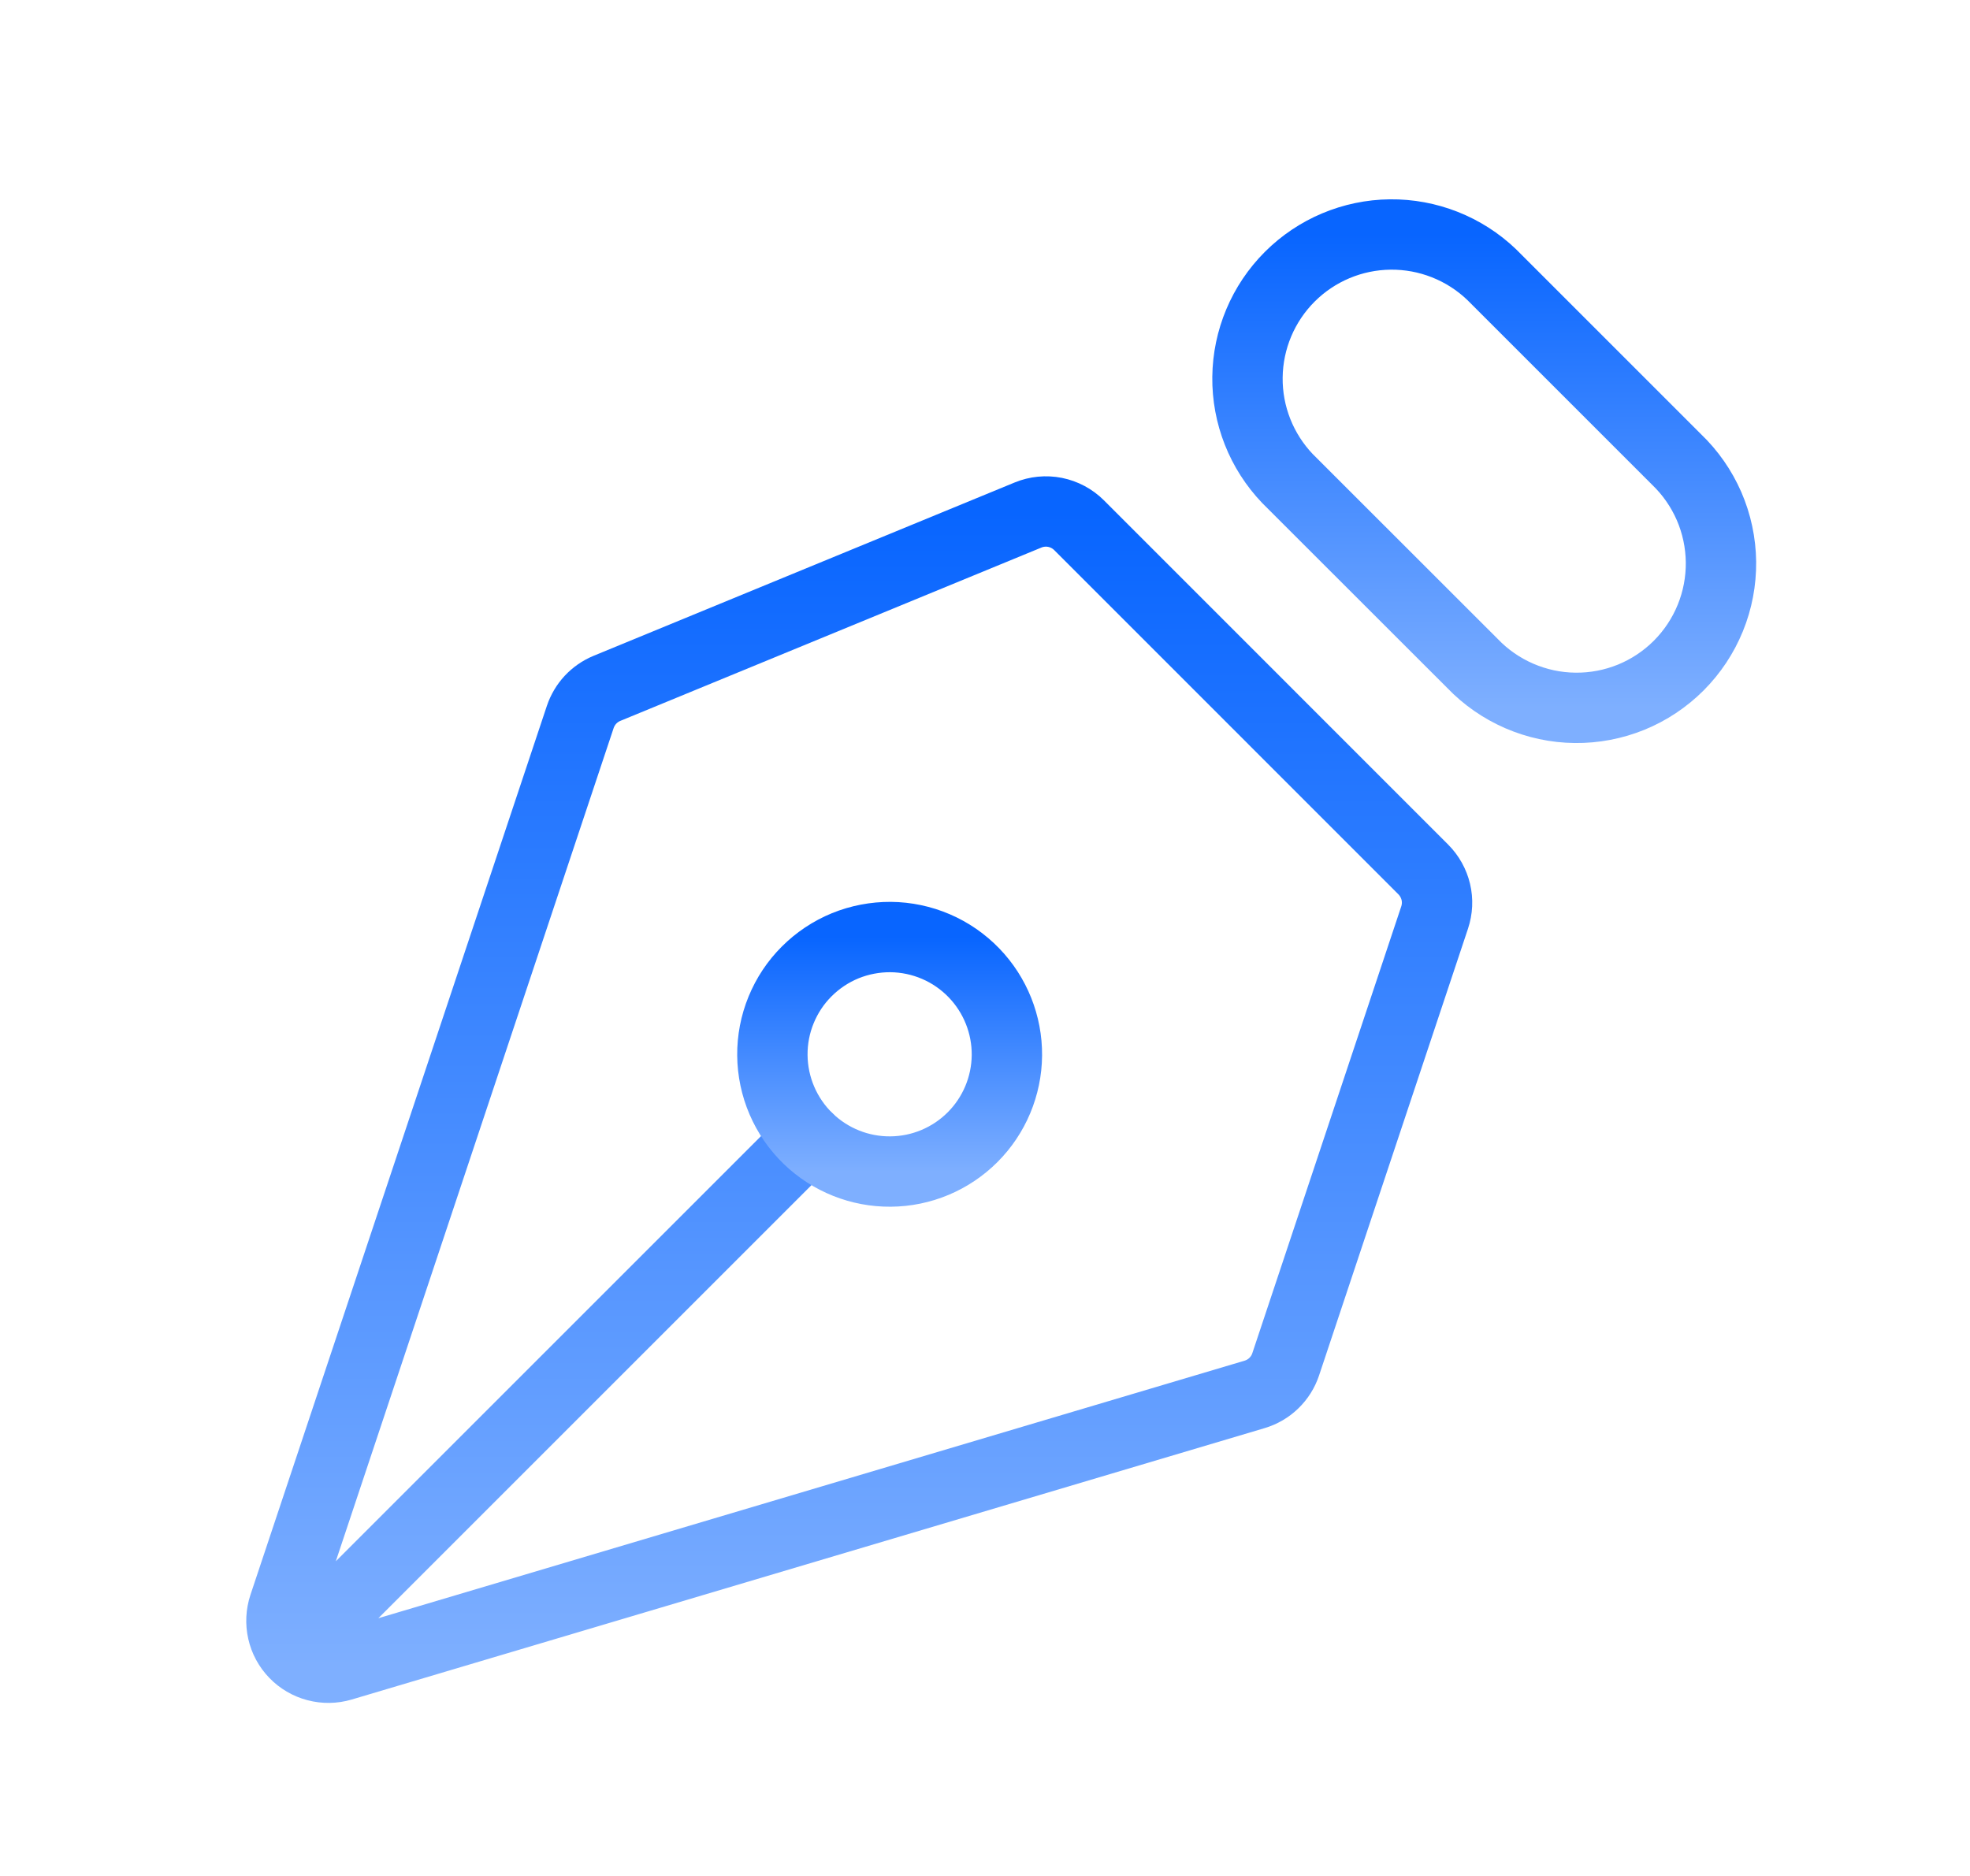
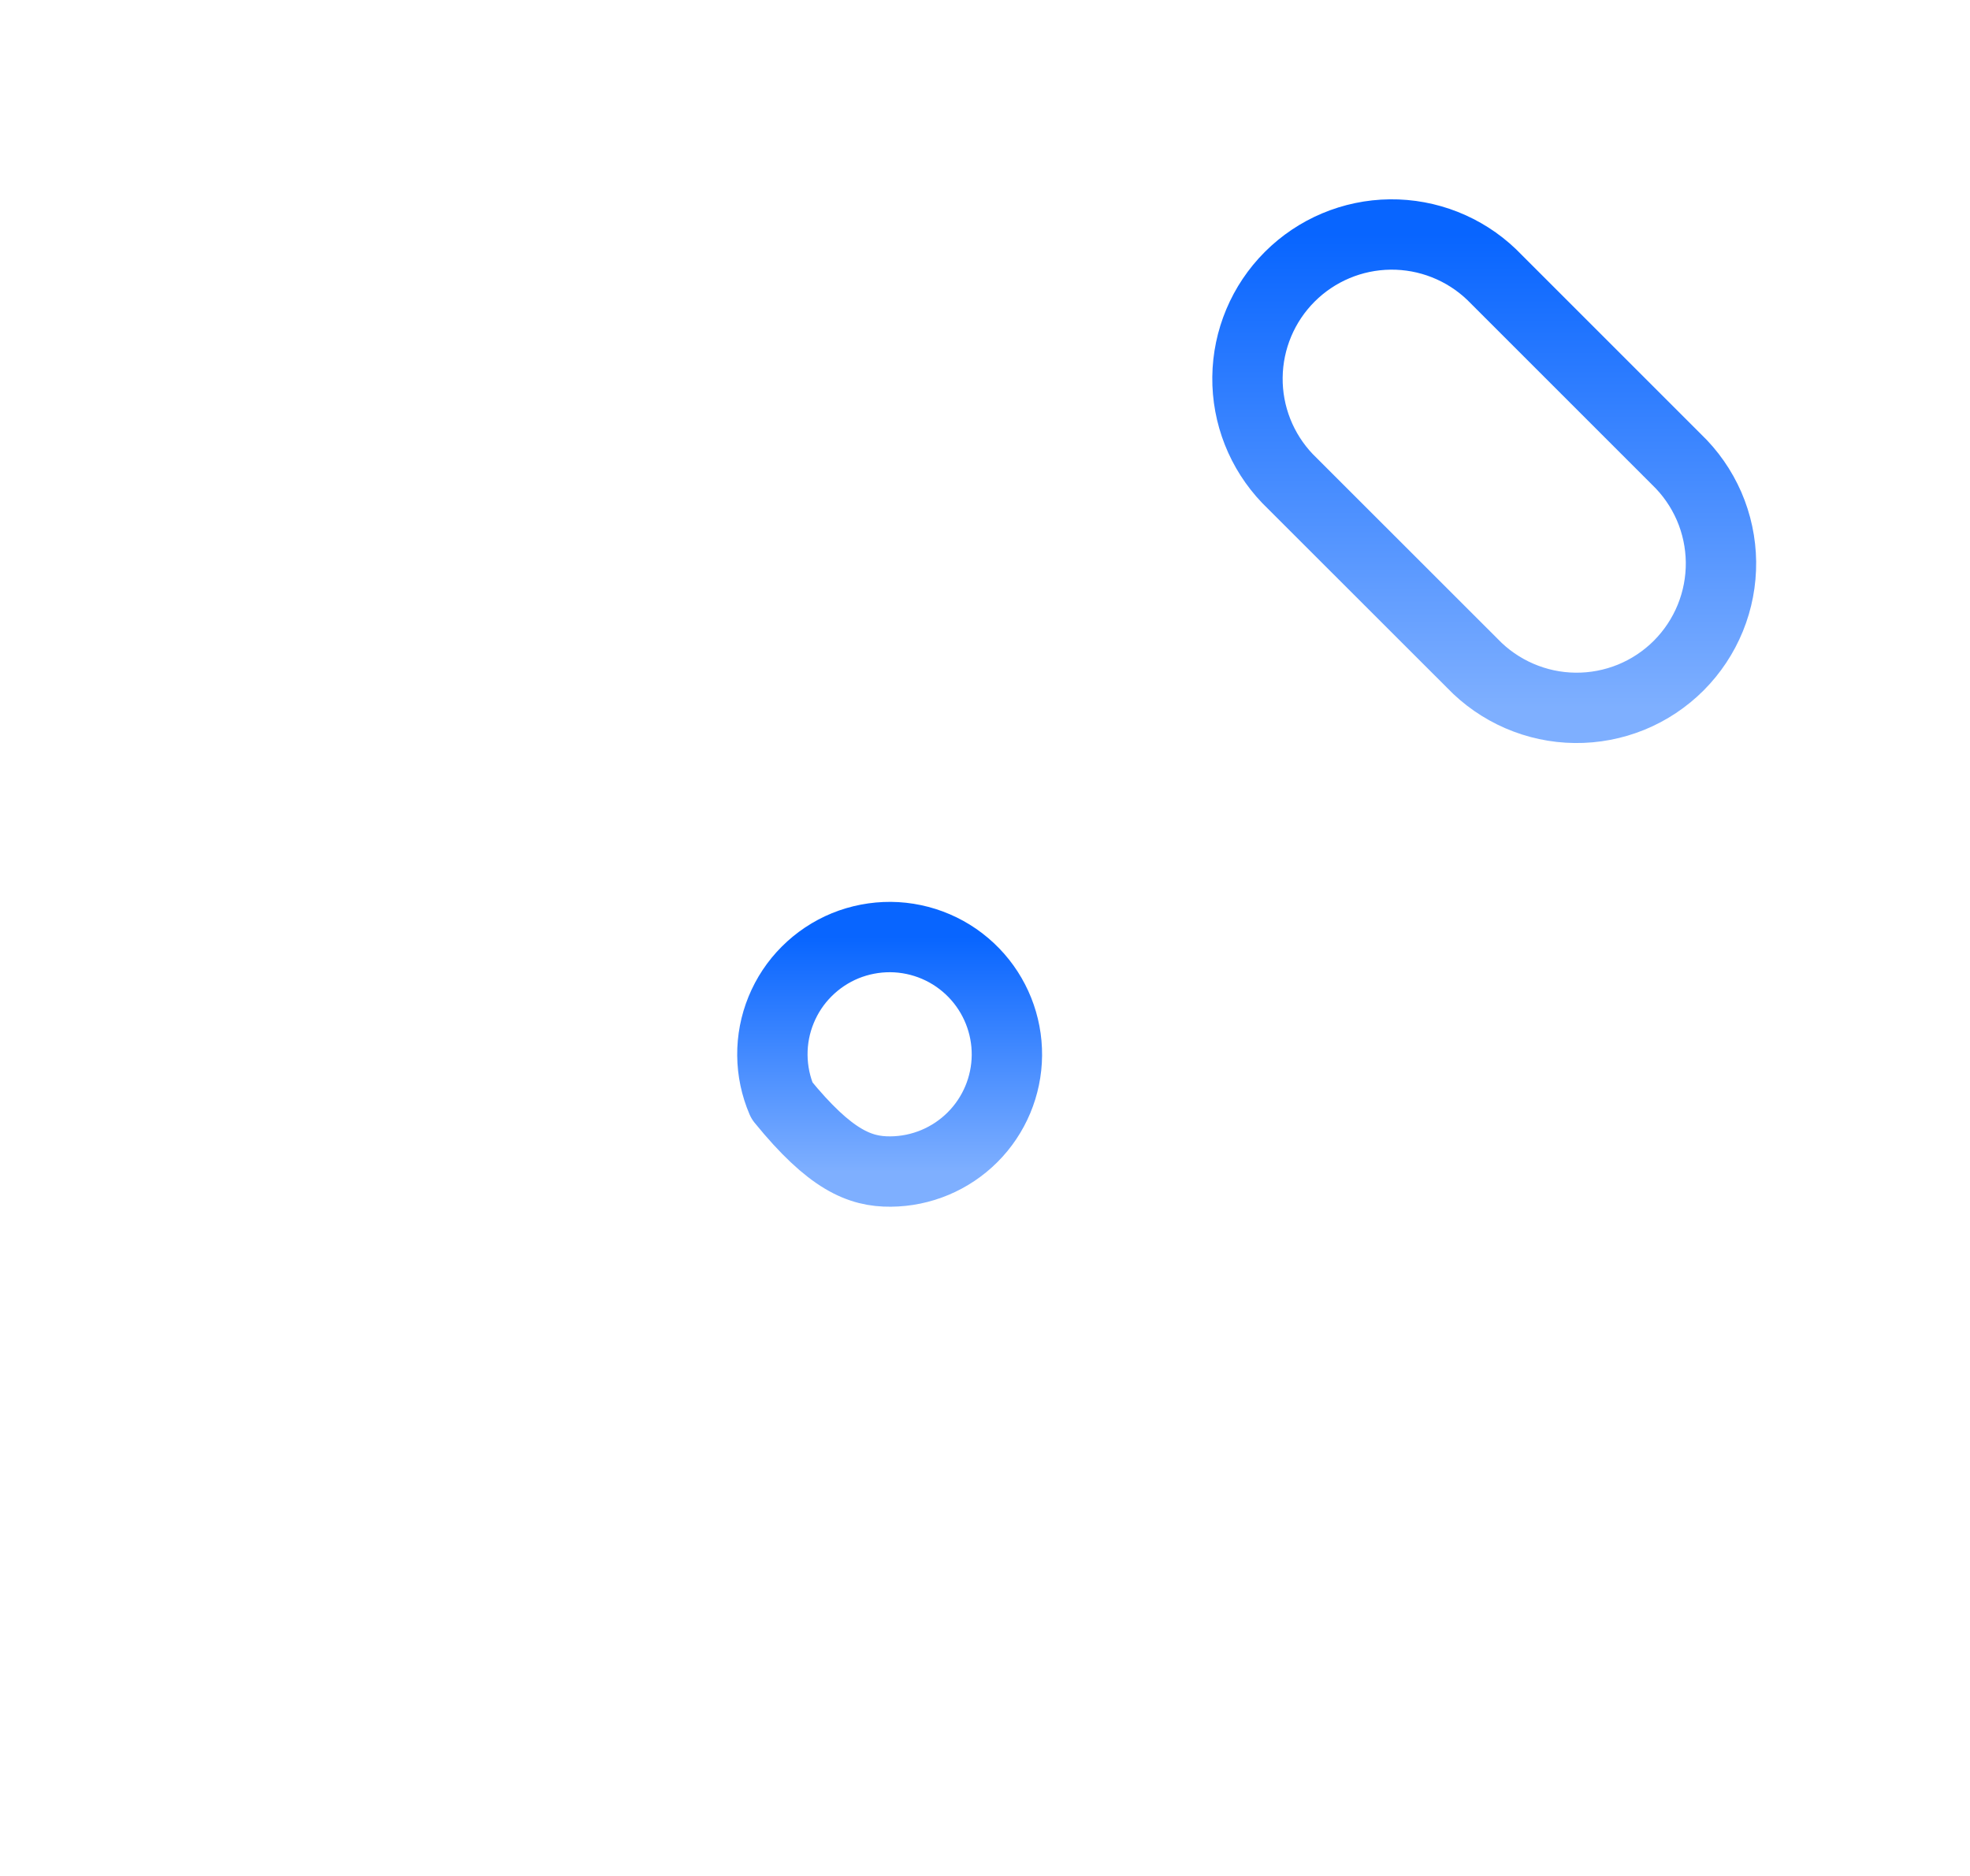
<svg xmlns="http://www.w3.org/2000/svg" width="42" height="40" viewBox="0 0 42 40" fill="none">
-   <path d="M6.623 34.887L17.23 24.28M30.586 19.564L27.411 29.09C27.36 29.243 27.274 29.38 27.158 29.492C27.043 29.604 26.902 29.686 26.748 29.732L7.285 35.519C7.109 35.571 6.923 35.574 6.746 35.527C6.569 35.481 6.408 35.387 6.281 35.255C6.154 35.124 6.065 34.96 6.025 34.782C5.984 34.603 5.994 34.417 6.051 34.243L12.371 15.287C12.417 15.151 12.491 15.026 12.588 14.921C12.686 14.816 12.806 14.733 12.938 14.678L21.916 10.982C22.099 10.906 22.3 10.887 22.493 10.925C22.687 10.964 22.865 11.059 23.005 11.198L30.345 18.54C30.476 18.672 30.568 18.837 30.611 19.017C30.654 19.198 30.645 19.387 30.586 19.564Z" stroke="url(#paint0_linear_2015_15183)" stroke-width="1.5" stroke-linecap="round" stroke-linejoin="round" />
  <path d="M31.801 5.854L35.741 9.794C36.037 10.077 36.273 10.416 36.437 10.792C36.6 11.168 36.686 11.573 36.691 11.983C36.695 12.392 36.618 12.799 36.463 13.178C36.308 13.558 36.079 13.902 35.79 14.192C35.5 14.482 35.155 14.711 34.776 14.866C34.396 15.02 33.99 15.098 33.58 15.093C33.17 15.089 32.766 15.002 32.39 14.839C32.014 14.676 31.674 14.44 31.391 14.144L27.449 10.204C26.893 9.622 26.587 8.847 26.596 8.043C26.605 7.239 26.928 6.47 27.497 5.901C28.066 5.332 28.834 5.009 29.638 5C30.442 4.991 31.22 5.298 31.801 5.854Z" stroke="url(#paint1_linear_2015_15183)" stroke-width="1.5" stroke-linecap="round" stroke-linejoin="round" />
-   <path d="M20.765 20.744C20.534 20.505 20.259 20.314 19.953 20.183C19.648 20.052 19.32 19.983 18.988 19.98C18.657 19.978 18.327 20.041 18.02 20.166C17.713 20.292 17.434 20.478 17.199 20.713C16.964 20.947 16.779 21.226 16.653 21.534C16.527 21.841 16.464 22.17 16.467 22.502C16.47 22.834 16.539 23.162 16.67 23.467C16.801 23.772 16.991 24.048 17.23 24.279C17.701 24.734 18.333 24.986 18.988 24.98C19.644 24.975 20.271 24.712 20.735 24.248C21.198 23.785 21.461 23.158 21.467 22.502C21.472 21.847 21.22 21.215 20.765 20.744Z" stroke="url(#paint2_linear_2015_15183)" stroke-width="1.5" stroke-linecap="round" stroke-linejoin="round" />
+   <path d="M20.765 20.744C20.534 20.505 20.259 20.314 19.953 20.183C19.648 20.052 19.32 19.983 18.988 19.98C18.657 19.978 18.327 20.041 18.02 20.166C17.713 20.292 17.434 20.478 17.199 20.713C16.964 20.947 16.779 21.226 16.653 21.534C16.527 21.841 16.464 22.17 16.467 22.502C16.47 22.834 16.539 23.162 16.67 23.467C17.701 24.734 18.333 24.986 18.988 24.98C19.644 24.975 20.271 24.712 20.735 24.248C21.198 23.785 21.461 23.158 21.467 22.502C21.472 21.847 21.22 21.215 20.765 20.744Z" stroke="url(#paint2_linear_2015_15183)" stroke-width="1.5" stroke-linecap="round" stroke-linejoin="round" />
  <defs>
    <linearGradient id="paint0_linear_2015_15183" x1="18.319" y1="10.906" x2="18.319" y2="35.56" gradientUnits="userSpaceOnUse">
      <stop stop-color="#0865FF" />
      <stop offset="1" stop-color="#7EAFFF" />
    </linearGradient>
    <linearGradient id="paint1_linear_2015_15183" x1="31.643" y1="5" x2="31.643" y2="15.093" gradientUnits="userSpaceOnUse">
      <stop stop-color="#0865FF" />
      <stop offset="1" stop-color="#7EAFFF" />
    </linearGradient>
    <linearGradient id="paint2_linear_2015_15183" x1="18.967" y1="19.98" x2="18.967" y2="24.98" gradientUnits="userSpaceOnUse">
      <stop stop-color="#0865FF" />
      <stop offset="1" stop-color="#7EAFFF" />
    </linearGradient>
  </defs>
</svg>